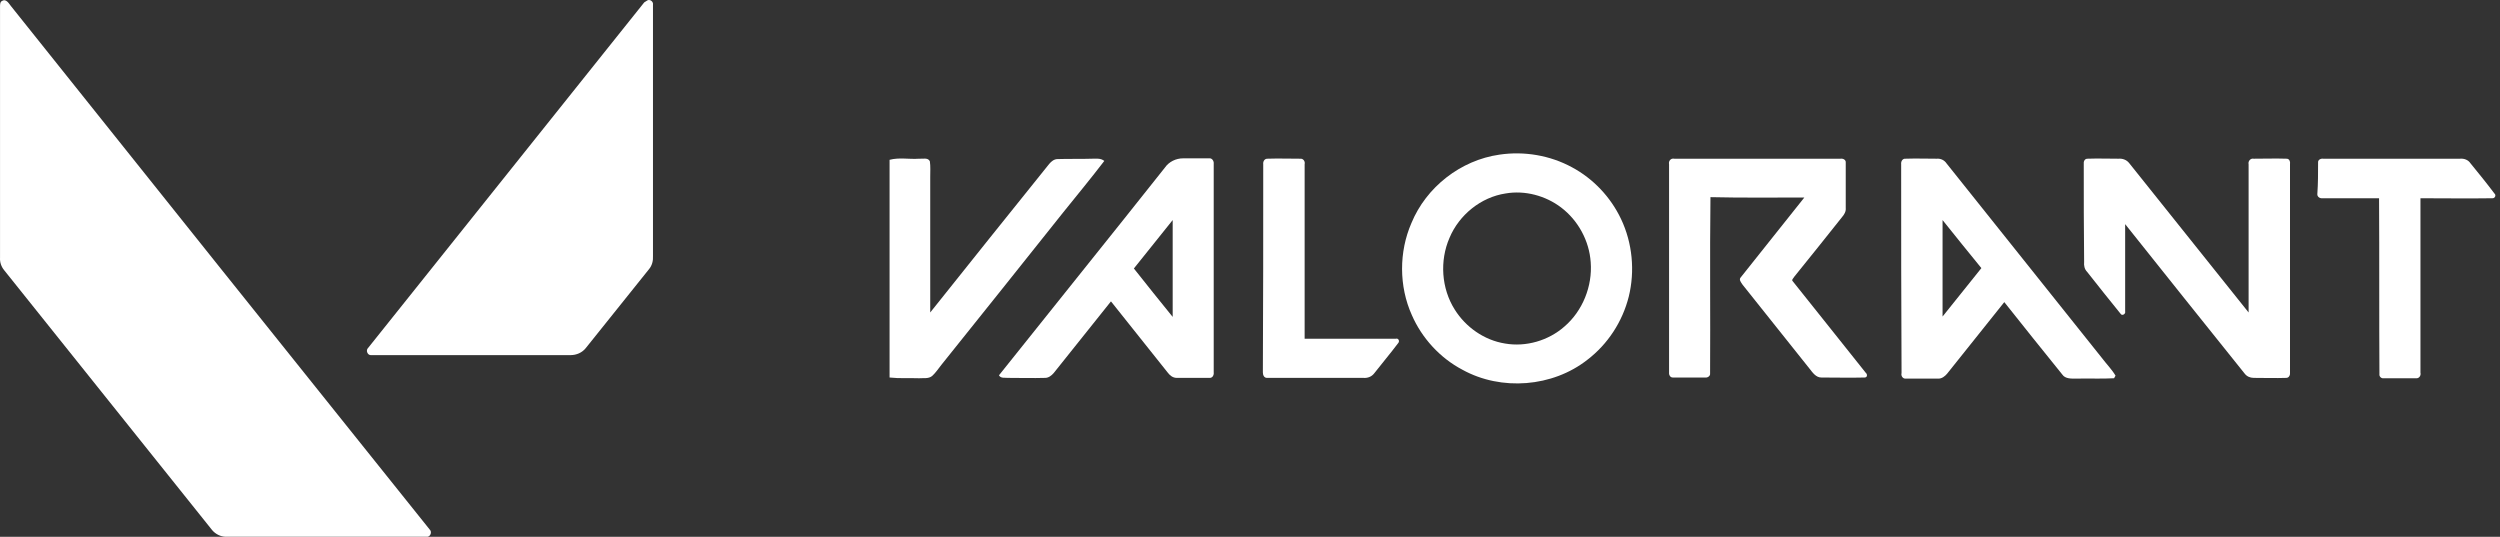
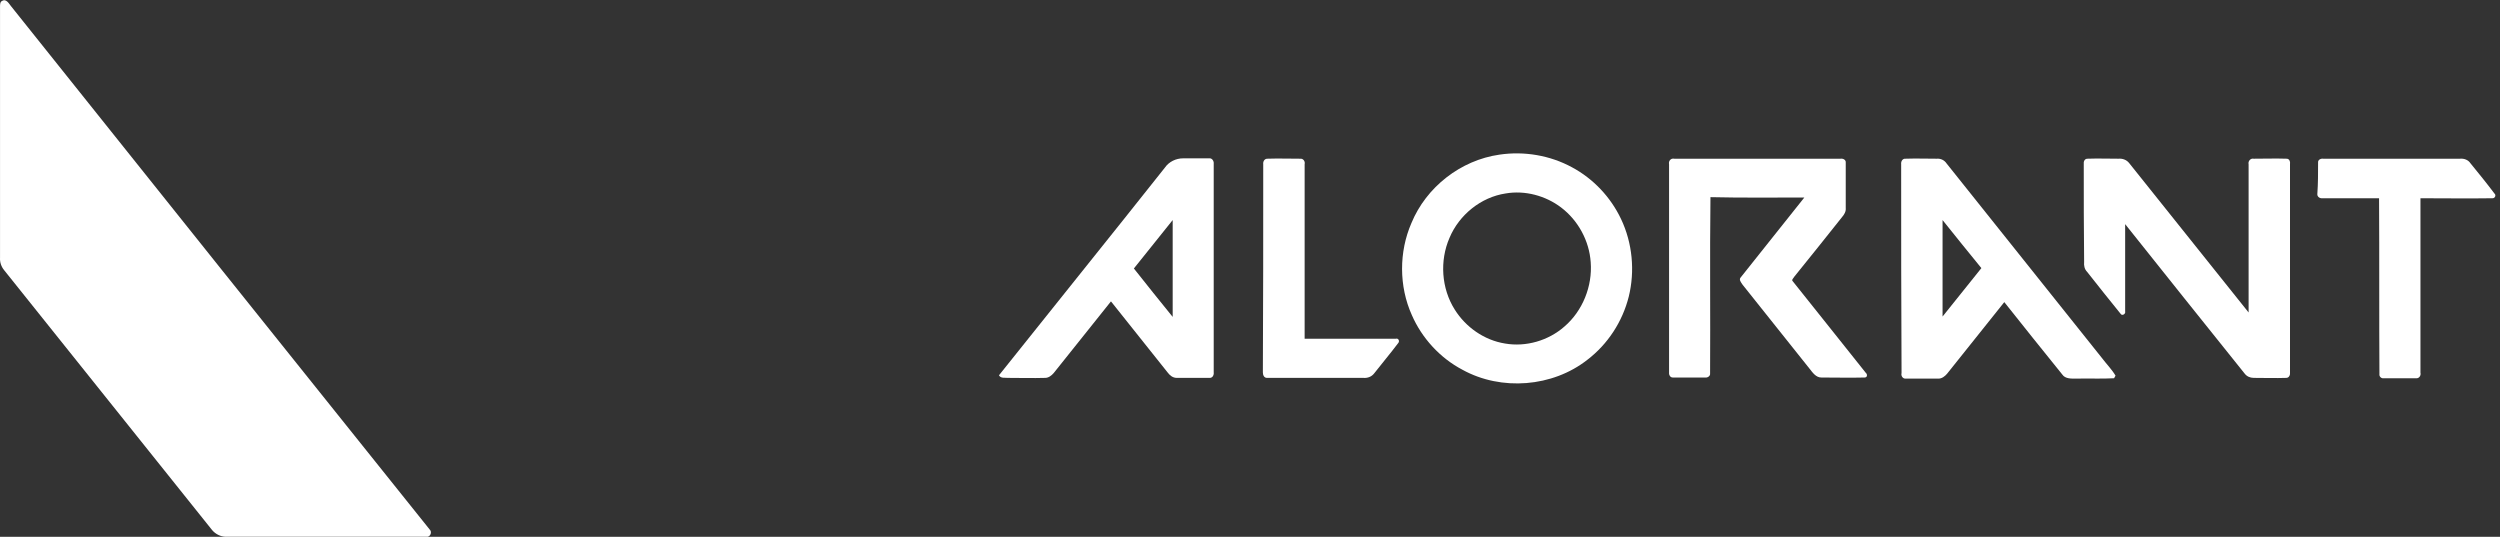
<svg xmlns="http://www.w3.org/2000/svg" width="163" height="35" viewBox="0 0 163 35" fill="none">
  <rect x="0" y="0" width="163" height="35" fill="#333333" stroke="none" />
  <path d="M0.14 0.058C0.396 -0.099 0.573 0.216 0.711 0.393C9.799 11.783 18.908 23.154 28.016 34.525C28.193 34.682 28.056 35.036 27.8 34.997C23.452 34.997 19.085 34.997 14.737 34.997C14.383 34.997 14.049 34.82 13.832 34.564C9.308 28.918 4.803 23.272 0.278 17.626C0.081 17.39 -0.017 17.095 0.002 16.8C0.002 11.351 0.002 5.882 0.002 0.432C0.002 0.295 0.002 0.117 0.14 0.058Z" fill="white" />
-   <path d="M42.22 0.019C42.397 -0.06 42.613 0.117 42.574 0.314C42.574 5.764 42.574 11.232 42.574 16.682C42.594 16.997 42.515 17.311 42.318 17.547C40.941 19.259 39.564 20.99 38.187 22.702C37.951 22.997 37.577 23.154 37.203 23.154C32.875 23.154 28.547 23.154 24.219 23.154C23.964 23.193 23.826 22.839 24.003 22.682C30.003 15.167 36.003 7.672 42.003 0.157C42.082 0.117 42.141 0.058 42.22 0.019Z" fill="white" />
  <path d="M97.762 10.083C99.376 9.842 101.063 10.131 102.485 10.902C103.883 11.649 105.015 12.854 105.69 14.276C106.437 15.842 106.606 17.674 106.196 19.336C105.786 20.975 104.823 22.445 103.497 23.457C101.232 25.24 97.882 25.506 95.352 24.108C93.882 23.337 92.701 22.035 92.051 20.541C91.207 18.662 91.207 16.421 92.026 14.541C92.99 12.203 95.231 10.444 97.762 10.083ZM98.171 12.613C96.557 12.854 95.135 14.011 94.509 15.505C93.858 16.999 93.978 18.806 94.846 20.18C95.569 21.337 96.774 22.18 98.123 22.397C99.497 22.638 100.967 22.204 102.003 21.288C103.184 20.276 103.835 18.662 103.714 17.095C103.618 15.698 102.895 14.372 101.786 13.529C100.774 12.758 99.425 12.396 98.171 12.613Z" fill="white" />
-   <path d="M58 10.42C58.627 10.251 59.277 10.396 59.928 10.348C60.145 10.372 60.506 10.251 60.627 10.517C60.675 10.854 60.651 11.191 60.651 11.529C60.651 14.469 60.651 17.433 60.651 20.373C63.229 17.143 65.808 13.914 68.41 10.685C68.555 10.517 68.724 10.372 68.965 10.372C69.712 10.348 70.459 10.372 71.182 10.348C71.471 10.348 71.76 10.3 72.001 10.492C71.133 11.625 70.218 12.733 69.326 13.842C66.675 17.168 64.025 20.493 61.374 23.794C61.181 24.035 61.012 24.301 60.771 24.517C60.53 24.71 60.217 24.638 59.928 24.662C59.277 24.638 58.651 24.686 58 24.614V10.42Z" fill="white" />
  <path d="M75.953 10.926C76.218 10.541 76.676 10.324 77.134 10.324C77.712 10.324 78.291 10.324 78.845 10.324C79.038 10.3 79.158 10.517 79.134 10.685C79.134 15.216 79.134 19.746 79.134 24.276C79.158 24.445 79.062 24.662 78.845 24.638C78.146 24.638 77.423 24.638 76.724 24.638C76.459 24.638 76.266 24.469 76.122 24.276C74.893 22.734 73.664 21.192 72.435 19.65C71.182 21.216 69.953 22.758 68.7 24.325C68.555 24.493 68.362 24.638 68.145 24.638C67.326 24.662 66.507 24.638 65.711 24.638C65.519 24.614 65.254 24.686 65.133 24.469C68.724 19.963 72.362 15.457 75.953 10.926ZM73.929 17.505C74.772 18.565 75.592 19.602 76.459 20.662C76.459 18.565 76.459 16.469 76.459 14.348C75.616 15.408 74.772 16.445 73.929 17.505Z" fill="white" />
  <path d="M82.363 10.709C82.339 10.541 82.436 10.348 82.628 10.348C83.351 10.324 84.05 10.348 84.773 10.348C84.966 10.324 85.11 10.517 85.062 10.709C85.062 14.493 85.062 18.3 85.062 22.084C87.038 22.084 89.038 22.084 91.014 22.084C91.183 22.035 91.279 22.252 91.159 22.373C90.653 23.047 90.099 23.698 89.593 24.349C89.424 24.566 89.159 24.662 88.894 24.638C86.797 24.638 84.701 24.638 82.604 24.638C82.411 24.638 82.339 24.445 82.339 24.276C82.363 19.77 82.363 15.24 82.363 10.709Z" fill="white" />
  <path d="M108.823 10.709C108.775 10.492 108.943 10.3 109.16 10.348C112.775 10.348 116.39 10.348 120.004 10.348C120.173 10.324 120.366 10.42 120.342 10.613C120.342 11.601 120.342 12.565 120.342 13.553C120.366 13.794 120.245 13.987 120.101 14.155C119.065 15.457 118.028 16.758 116.992 18.035C116.944 18.131 116.775 18.252 116.896 18.348C118.486 20.349 120.077 22.325 121.643 24.301C121.764 24.397 121.764 24.614 121.571 24.614C120.631 24.638 119.691 24.614 118.751 24.614C118.39 24.614 118.173 24.276 117.98 24.035C116.534 22.204 115.064 20.397 113.618 18.565C113.522 18.421 113.353 18.228 113.498 18.083C114.871 16.348 116.269 14.613 117.643 12.878C115.594 12.878 113.546 12.902 111.522 12.854C111.474 16.686 111.522 20.517 111.498 24.349C111.522 24.517 111.329 24.638 111.184 24.614C110.486 24.614 109.763 24.614 109.064 24.614C108.871 24.614 108.799 24.397 108.823 24.252C108.823 19.77 108.823 15.24 108.823 10.709Z" fill="white" />
  <path d="M123.956 10.709C123.932 10.517 124.053 10.324 124.246 10.348C124.92 10.324 125.595 10.348 126.27 10.348C126.535 10.324 126.776 10.444 126.92 10.661C130.294 14.878 133.668 19.119 137.042 23.337C137.331 23.722 137.692 24.084 137.933 24.493C137.909 24.542 137.861 24.614 137.837 24.662C137.018 24.71 136.198 24.662 135.379 24.686C135.066 24.686 134.656 24.71 134.463 24.421C133.186 22.855 131.933 21.264 130.68 19.698C129.427 21.264 128.198 22.806 126.945 24.373C126.8 24.542 126.607 24.686 126.39 24.686C125.692 24.686 124.969 24.686 124.27 24.686C124.053 24.71 123.932 24.493 123.981 24.325C123.956 19.77 123.956 15.24 123.956 10.709ZM126.655 14.348C126.655 16.445 126.655 18.541 126.655 20.638C127.499 19.577 128.342 18.541 129.186 17.481C128.342 16.445 127.499 15.408 126.655 14.348Z" fill="white" />
  <path d="M135.861 10.709C135.837 10.541 135.909 10.348 136.102 10.348C136.777 10.324 137.451 10.348 138.126 10.348C138.391 10.324 138.656 10.42 138.825 10.637C141.428 13.89 144.006 17.119 146.609 20.373C146.609 17.143 146.609 13.938 146.609 10.709C146.56 10.517 146.729 10.3 146.946 10.348C147.669 10.348 148.368 10.324 149.091 10.348C149.284 10.348 149.332 10.565 149.308 10.709C149.308 15.24 149.308 19.746 149.308 24.276C149.332 24.421 149.259 24.638 149.067 24.638C148.368 24.662 147.645 24.638 146.946 24.638C146.705 24.638 146.488 24.542 146.344 24.349C143.741 21.12 141.162 17.866 138.56 14.613C138.56 16.517 138.56 18.421 138.56 20.3C138.608 20.469 138.367 20.614 138.271 20.469C137.524 19.553 136.801 18.637 136.078 17.722C135.909 17.553 135.861 17.312 135.885 17.071C135.861 14.975 135.861 12.854 135.861 10.709Z" fill="white" />
  <path d="M151.139 10.613C151.115 10.42 151.308 10.324 151.476 10.348C154.441 10.348 157.429 10.348 160.393 10.348C160.658 10.324 160.923 10.42 161.067 10.637C161.598 11.288 162.128 11.938 162.634 12.613C162.778 12.733 162.658 12.95 162.489 12.926C160.923 12.95 159.381 12.926 157.814 12.926C157.814 16.71 157.814 20.517 157.814 24.301C157.862 24.493 157.718 24.686 157.525 24.662C156.826 24.662 156.103 24.662 155.404 24.662C155.26 24.686 155.115 24.542 155.139 24.397C155.115 20.565 155.139 16.758 155.115 12.926C153.886 12.926 152.657 12.926 151.428 12.926C151.26 12.95 151.067 12.83 151.091 12.637C151.139 11.962 151.139 11.288 151.139 10.613Z" fill="white" />
</svg>